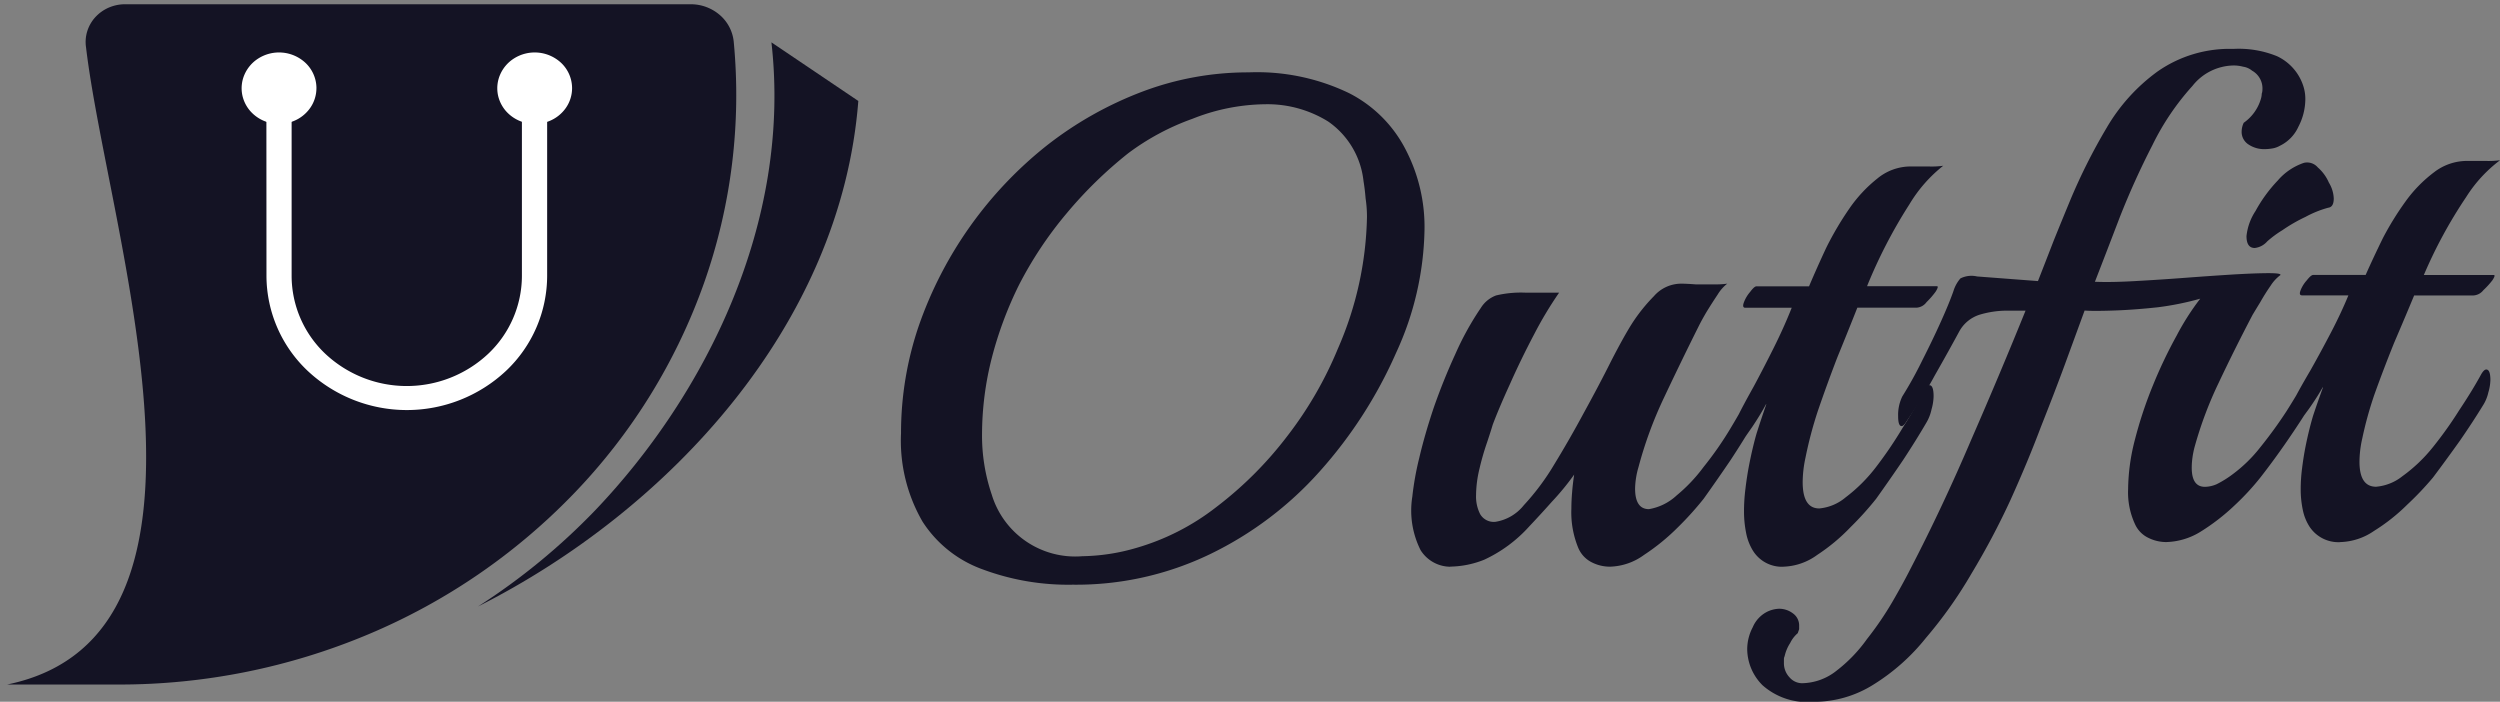
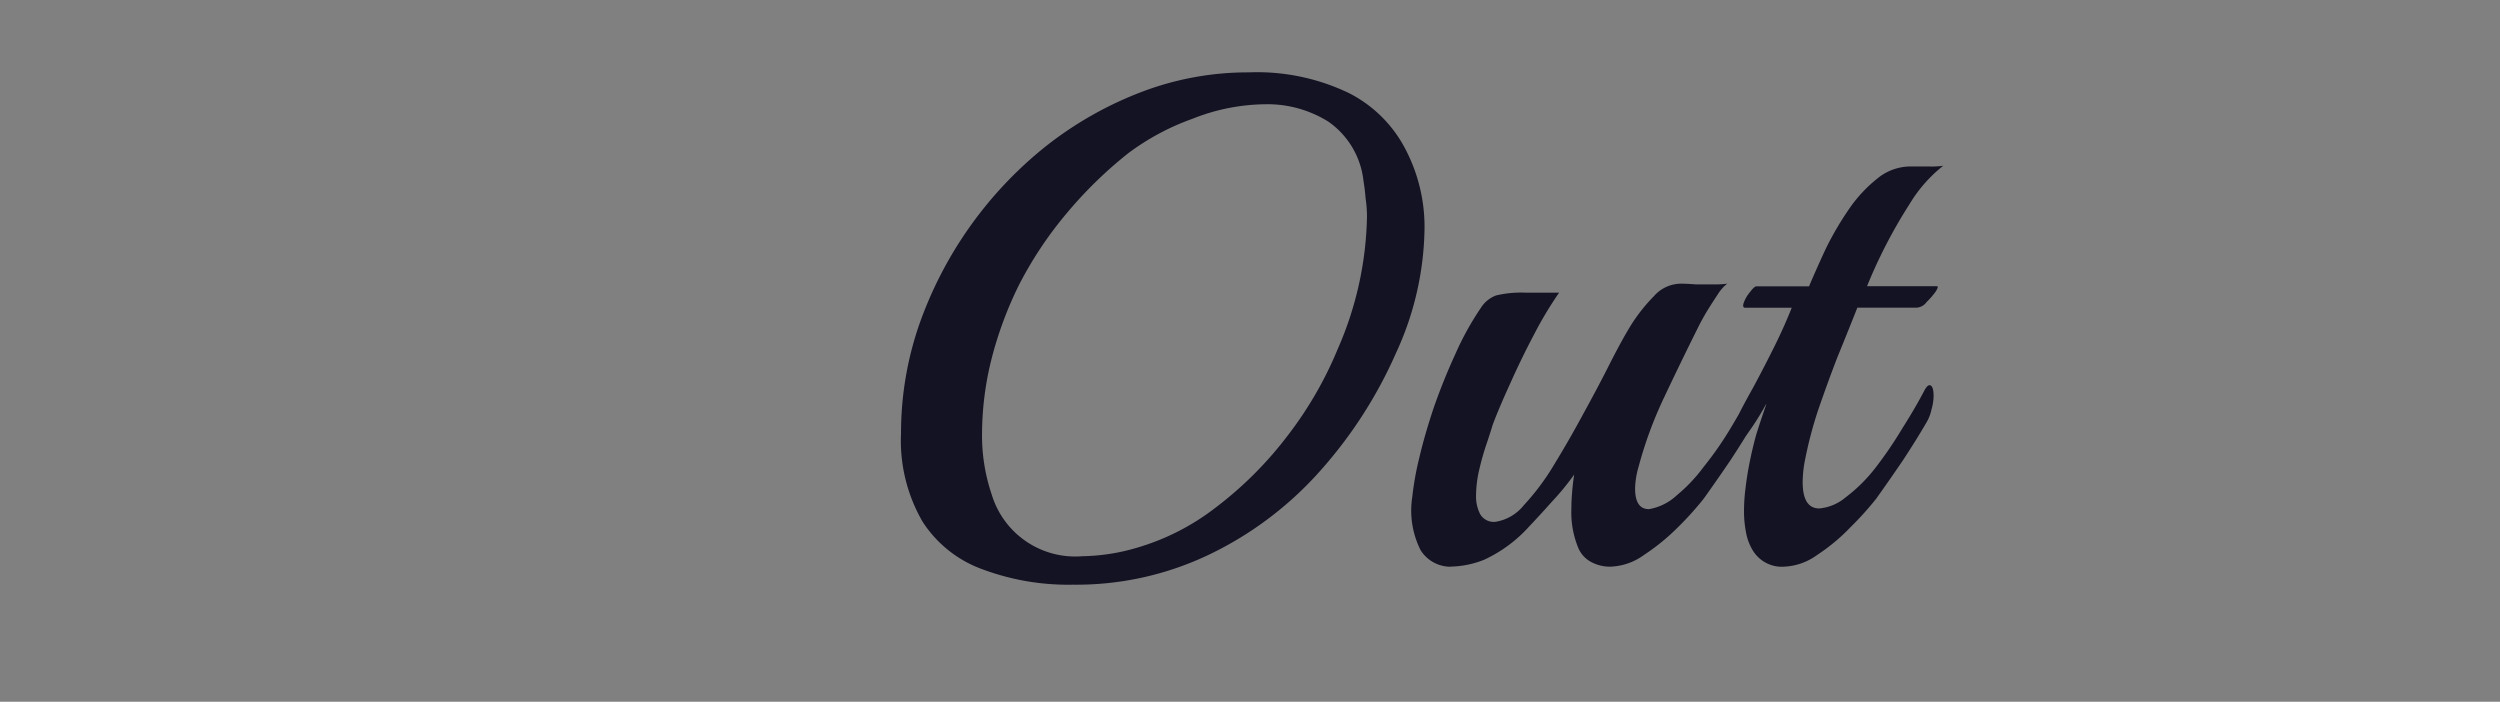
<svg xmlns="http://www.w3.org/2000/svg" width="114" height="32" viewBox="0 0 114 32">
  <rect x="0" y="0" width="114" height="32" fill="#808080" stroke="none" />
  <defs>
    <clipPath id="clip-path">
-       <rect id="Rectangle_172" data-name="Rectangle 172" width="39.464" height="31.405" fill="#141324" />
-     </clipPath>
+       </clipPath>
  </defs>
  <g id="logo" transform="translate(0 -7)">
    <path id="Path_85" data-name="Path 85" d="M71.325,35.371a11.178,11.178,0,0,1-4.1-.695A5.449,5.449,0,0,1,64.476,32.5a7.361,7.361,0,0,1-.984-4.041,15.114,15.114,0,0,1,.821-4.925,18.065,18.065,0,0,1,5.811-8.178,16.572,16.572,0,0,1,4.358-2.463,13.625,13.625,0,0,1,4.862-.884,9.666,9.666,0,0,1,4.578.947,5.915,5.915,0,0,1,2.589,2.589,7.64,7.64,0,0,1,.852,3.631,13.924,13.924,0,0,1-1.295,5.62,20.428,20.428,0,0,1-3.476,5.4,16.054,16.054,0,0,1-5.02,3.788A14.039,14.039,0,0,1,71.325,35.371ZM74.2,33.7a10.788,10.788,0,0,0,3.661-1.863,16.991,16.991,0,0,0,3.252-3.252,17.284,17.284,0,0,0,2.3-3.978,15.665,15.665,0,0,0,1.326-6,5.6,5.6,0,0,0-.063-.852q-.032-.411-.095-.789a3.793,3.793,0,0,0-1.61-2.715,5.25,5.25,0,0,0-2.841-.789,9.193,9.193,0,0,0-3.347.663A11.106,11.106,0,0,0,73.848,15.7a19.212,19.212,0,0,0-2.81,2.744,17.432,17.432,0,0,0-2.179,3.282,17.154,17.154,0,0,0-1.231,3.315,14.164,14.164,0,0,0-.442,3.443,8.361,8.361,0,0,0,.442,2.778,3.977,3.977,0,0,0,4.136,2.81A9.154,9.154,0,0,0,74.2,33.7Zm14.34.852a1.609,1.609,0,0,1-1.357-.758,4.015,4.015,0,0,1-.377-2.431,13.3,13.3,0,0,1,.316-1.768q.252-1.076.663-2.3.442-1.263.979-2.431a13.259,13.259,0,0,1,1.168-2.115,1.387,1.387,0,0,1,.695-.568,4.915,4.915,0,0,1,1.357-.126H93.5a17.235,17.235,0,0,0-1.136,1.894q-.6,1.136-1.105,2.273-.505,1.105-.789,1.863-.063.221-.252.789a11.9,11.9,0,0,0-.347,1.2,5.338,5.338,0,0,0-.158,1.231,1.76,1.76,0,0,0,.189.852.72.72,0,0,0,.695.347,2.069,2.069,0,0,0,1.295-.758,10.976,10.976,0,0,0,1.389-1.863q.695-1.136,1.357-2.367.695-1.263,1.231-2.336.568-1.105.947-1.705a7.812,7.812,0,0,1,1.01-1.263,1.651,1.651,0,0,1,1.231-.568q.252,0,.663.032h.847a3.675,3.675,0,0,0,.6-.032,1.855,1.855,0,0,0-.442.505q-.252.377-.505.789-.221.377-.347.632-.821,1.642-1.61,3.315A18.313,18.313,0,0,0,97.123,30a3.745,3.745,0,0,0-.158.979q0,.947.632.947A2.454,2.454,0,0,0,98.86,31.3,7.3,7.3,0,0,0,100.091,30a15.5,15.5,0,0,0,1.231-1.768q.568-.947.979-1.736.126-.221.221-.221.189,0,.189.505a2.331,2.331,0,0,1-.095.6,1.985,1.985,0,0,1-.252.632q-.442.758-1.042,1.673-.6.884-1.231,1.768a14.35,14.35,0,0,1-1.168,1.295,9.675,9.675,0,0,1-1.547,1.263,2.751,2.751,0,0,1-1.547.538,1.81,1.81,0,0,1-.821-.189,1.3,1.3,0,0,1-.632-.663,4.246,4.246,0,0,1-.316-1.8q0-.347.032-.726.032-.411.095-.821a11.663,11.663,0,0,1-1.01,1.231q-.505.568-1.042,1.136a6.352,6.352,0,0,1-2.052,1.516,4.318,4.318,0,0,1-1.546.314Zm15.192,0a1.554,1.554,0,0,1-1.389-.726,2.385,2.385,0,0,1-.316-.821,4.98,4.98,0,0,1-.095-.979,8.137,8.137,0,0,1,.063-1.011q.063-.538.158-1.041.158-.821.347-1.484.221-.695.442-1.326V27.13q-.252.473-.632,1.042-.377.538-.538.789-.221.347-.347.347t-.126-.284a3.143,3.143,0,0,1,.377-1.389q.252-.505.695-1.295.442-.821.915-1.768t.821-1.829h-2.115q-.158,0-.063-.252a1.576,1.576,0,0,1,.284-.473q.189-.252.284-.252h2.4q.347-.821.789-1.768a14.467,14.467,0,0,1,1.042-1.768,6.359,6.359,0,0,1,1.295-1.389A2.384,2.384,0,0,1,109.5,16.3h.852a3.913,3.913,0,0,0,.663-.032,6.494,6.494,0,0,0-1.547,1.768,22.705,22.705,0,0,0-1.926,3.725h3.188q.095,0-.063.252a3.845,3.845,0,0,1-.411.473.61.61,0,0,1-.442.252H107.1q-.411,1.042-.915,2.273-.473,1.231-.884,2.431a18.28,18.28,0,0,0-.568,2.147,5.394,5.394,0,0,0-.126,1.105q0,1.2.758,1.2a2.168,2.168,0,0,0,1.2-.505A7.2,7.2,0,0,0,107.957,30a18.542,18.542,0,0,0,1.2-1.768q.6-.947,1.01-1.736.126-.221.221-.221.189,0,.189.505a2.332,2.332,0,0,1-.095.6,1.984,1.984,0,0,1-.252.632q-.442.758-1.042,1.673-.6.884-1.231,1.768a14.353,14.353,0,0,1-1.168,1.295,8.622,8.622,0,0,1-1.516,1.263A2.751,2.751,0,0,1,103.73,34.55Z" transform="translate(-22.405 -1.709)" fill="#141324" />
-     <path id="Path_86" data-name="Path 86" d="M125.833,40.151A3.068,3.068,0,0,1,123.5,39.4a2.356,2.356,0,0,1-.7-1.624,2.169,2.169,0,0,1,.252-1.023,1.4,1.4,0,0,1,.632-.693,1.344,1.344,0,0,1,.568-.15,1.036,1.036,0,0,1,.632.211.674.674,0,0,1,.284.571v.15l-.063.181a1.392,1.392,0,0,0-.347.451,1.84,1.84,0,0,0-.252.6.321.321,0,0,0-.032.15v.15a.934.934,0,0,0,.252.661.762.762,0,0,0,.568.271,2.588,2.588,0,0,0,1.579-.571,6.73,6.73,0,0,0,1.389-1.444,14.612,14.612,0,0,0,1.168-1.714q.505-.872.821-1.5,1.453-2.8,2.747-5.835,1.326-3.038,2.494-5.925h-.884a4.369,4.369,0,0,0-1.2.181,1.611,1.611,0,0,0-.947.782q-.505.932-1.105,1.985a22.718,22.718,0,0,1-1.295,2.105q-.126.211-.221.211-.158,0-.158-.451a1.928,1.928,0,0,1,.189-.9,17.791,17.791,0,0,0,.915-1.652q.473-.932.852-1.774t.568-1.386a1.591,1.591,0,0,1,.316-.571,1.122,1.122,0,0,1,.758-.09l2.778.211q.377-.963.726-1.865.377-.932.726-1.774a26.344,26.344,0,0,1,1.673-3.338,8.4,8.4,0,0,1,2.338-2.587,5.734,5.734,0,0,1,3.443-1.023,4.626,4.626,0,0,1,1.991.331,2.27,2.27,0,0,1,1.2,1.353,1.911,1.911,0,0,1,.095.632,2.748,2.748,0,0,1-.316,1.233,1.773,1.773,0,0,1-.852.872,1.014,1.014,0,0,1-.347.12,2.226,2.226,0,0,1-.347.03,1.278,1.278,0,0,1-.726-.211.68.68,0,0,1-.316-.6.959.959,0,0,1,.095-.391,2.019,2.019,0,0,0,.789-1.113.845.845,0,0,0,.032-.211.543.543,0,0,0,.032-.181.929.929,0,0,0-.473-.872.834.834,0,0,0-.411-.181,1.677,1.677,0,0,0-.444-.055,2.436,2.436,0,0,0-1.863.932,11.628,11.628,0,0,0-1.829,2.707,35.747,35.747,0,0,0-1.484,3.278Q139.16,19.7,138.655,21q.726.03,1.8-.03,1.105-.06,2.3-.15t2.208-.153q1.042-.06,1.61-.06.6,0,.538.09a1.8,1.8,0,0,0-.442.48q-.252.361-.473.752-.221.361-.347.571-.821,1.564-1.547,3.1a17.52,17.52,0,0,0-1.105,2.947,3.891,3.891,0,0,0-.095.48,3.477,3.477,0,0,0-.032.451q0,.872.6.872a1.379,1.379,0,0,0,.538-.12,4.667,4.667,0,0,0,.726-.451,6.521,6.521,0,0,0,1.263-1.233,20.068,20.068,0,0,0,1.2-1.652q.568-.9.979-1.652.158-.24.221-.24.189,0,.189.511a2.124,2.124,0,0,1-.095.571,1.9,1.9,0,0,1-.221.571q-.442.722-1.042,1.594T146.2,29.926a11.6,11.6,0,0,1-1.168,1.263,9.6,9.6,0,0,1-1.547,1.2,3.125,3.125,0,0,1-1.579.48,1.814,1.814,0,0,1-.789-.181,1.266,1.266,0,0,1-.632-.632,3.436,3.436,0,0,1-.316-1.594,9.257,9.257,0,0,1,.316-2.285,18.815,18.815,0,0,1,.821-2.466,21.151,21.151,0,0,1,1.076-2.256,11.435,11.435,0,0,1,1.076-1.684,13.281,13.281,0,0,1-1.926.391q-1.105.12-2.052.15-.915.03-1.295,0l-.915,2.5q-.442,1.2-1.076,2.8-.6,1.594-1.389,3.338a34.06,34.06,0,0,1-1.768,3.338,19.879,19.879,0,0,1-2.084,2.947,9.385,9.385,0,0,1-2.4,2.135,5.066,5.066,0,0,1-2.724.783Zm20.679-20.992a.885.885,0,0,1-.568.3q-.377,0-.377-.542a2.551,2.551,0,0,1,.411-1.143,6.58,6.58,0,0,1,1.01-1.386,2.716,2.716,0,0,1,1.2-.812.639.639,0,0,1,.632.211,1.946,1.946,0,0,1,.505.693,1.486,1.486,0,0,1,.221.722q0,.391-.252.421a4.784,4.784,0,0,0-1.042.421,7.288,7.288,0,0,0-1.042.6A4.732,4.732,0,0,0,146.512,19.159Zm3.327,13.714a1.576,1.576,0,0,1-1.389-.693,2.209,2.209,0,0,1-.316-.782,4.526,4.526,0,0,1-.095-.932,7.391,7.391,0,0,1,.063-.963q.063-.511.158-.992.158-.782.347-1.413.221-.661.442-1.263V25.8q-.252.451-.632.992-.377.511-.538.752-.221.331-.347.331t-.126-.271a2.885,2.885,0,0,1,.377-1.323q.252-.48.695-1.233.442-.782.915-1.684t.821-1.744H148.1q-.158,0-.063-.24a1.49,1.49,0,0,1,.284-.451q.189-.24.284-.24H151q.347-.782.789-1.684a13.649,13.649,0,0,1,1.042-1.684A6.187,6.187,0,0,1,154.128,16a2.458,2.458,0,0,1,1.484-.511h.852a4.106,4.106,0,0,0,.663-.03,6.3,6.3,0,0,0-1.547,1.684,21.283,21.283,0,0,0-1.926,3.549h3.189q.095,0-.063.24a3.72,3.72,0,0,1-.411.451.618.618,0,0,1-.442.24h-2.715q-.411.992-.915,2.166-.473,1.173-.884,2.316a16.754,16.754,0,0,0-.568,2.045,4.906,4.906,0,0,0-.126,1.053q0,1.143.758,1.143a2.228,2.228,0,0,0,1.2-.48,7.045,7.045,0,0,0,1.389-1.323,17.646,17.646,0,0,0,1.2-1.684q.6-.9,1.01-1.652Q156.4,25,156.5,25q.189,0,.189.48a2.125,2.125,0,0,1-.095.571,1.84,1.84,0,0,1-.252.6q-.442.722-1.042,1.594-.6.842-1.231,1.684A13.922,13.922,0,0,1,152.9,31.16a8.541,8.541,0,0,1-1.516,1.2,2.841,2.841,0,0,1-1.545.51Z" transform="translate(-43.127 -1.151)" fill="#141324" />
    <g id="Group_956" data-name="Group 956" transform="translate(0 7)" clip-path="url(#clip-path)">
      <path id="Path_87" data-name="Path 87" d="M33.625,9.014A1.851,1.851,0,0,0,32.992,7.8a2.022,2.022,0,0,0-1.324-.492H5.914a1.875,1.875,0,0,0-.761.142,1.8,1.8,0,0,0-.628.435,1.7,1.7,0,0,0-.377.647,1.645,1.645,0,0,0-.058.739c.993,8.412,7.365,26.8-3.6,29.058H5.593a29.283,29.283,0,0,0,11.358-2.285,28.146,28.146,0,0,0,9.426-6.468,26.644,26.644,0,0,0,5.892-9.55A25.746,25.746,0,0,0,33.625,9.014Z" transform="translate(-0.167 -7.114)" fill="#141324" />
      <path id="Path_88" data-name="Path 88" d="M46.519,10.075c.937,8.244-3.038,16.1-8.037,21.34A29.512,29.512,0,0,1,33.138,35.8c8.723-4.4,16.551-12.857,17.343-23.052Z" transform="translate(-11.342 -8.144)" fill="#141324" />
-       <path id="Path_89" data-name="Path 89" d="M20.162,12.437a1.577,1.577,0,0,1-.287.907,1.691,1.691,0,0,1-.766.6,1.781,1.781,0,0,1-.986.093,1.733,1.733,0,0,1-.873-.446,1.608,1.608,0,0,1-.467-.834,1.561,1.561,0,0,1,.1-.941,1.648,1.648,0,0,1,.628-.731,1.767,1.767,0,0,1,2.152.2,1.593,1.593,0,0,1,.5,1.15Z" transform="translate(-5.733 -8.418)" fill="#fff" />
-       <path id="Path_90" data-name="Path 90" d="M37.887,12.437a1.577,1.577,0,0,1-.287.907,1.691,1.691,0,0,1-.766.6,1.781,1.781,0,0,1-.986.093,1.733,1.733,0,0,1-.873-.446,1.608,1.608,0,0,1-.467-.834,1.561,1.561,0,0,1,.1-.941,1.648,1.648,0,0,1,.628-.731,1.767,1.767,0,0,1,2.152.2A1.593,1.593,0,0,1,37.887,12.437Z" transform="translate(-11.8 -8.418)" fill="#fff" />
+       <path id="Path_89" data-name="Path 89" d="M20.162,12.437Z" transform="translate(-5.733 -8.418)" fill="#fff" />
      <path id="Path_91" data-name="Path 91" d="M18.469,13.669H19.62v8.4a4.9,4.9,0,0,0,1.538,3.545,5.426,5.426,0,0,0,7.425,0,4.9,4.9,0,0,0,1.538-3.545v-8.4h1.151v8.4A5.976,5.976,0,0,1,29.4,26.388a6.616,6.616,0,0,1-9.052,0,5.976,5.976,0,0,1-1.875-4.322Z" transform="translate(-6.322 -9.48)" fill="#fff" />
    </g>
  </g>
</svg>